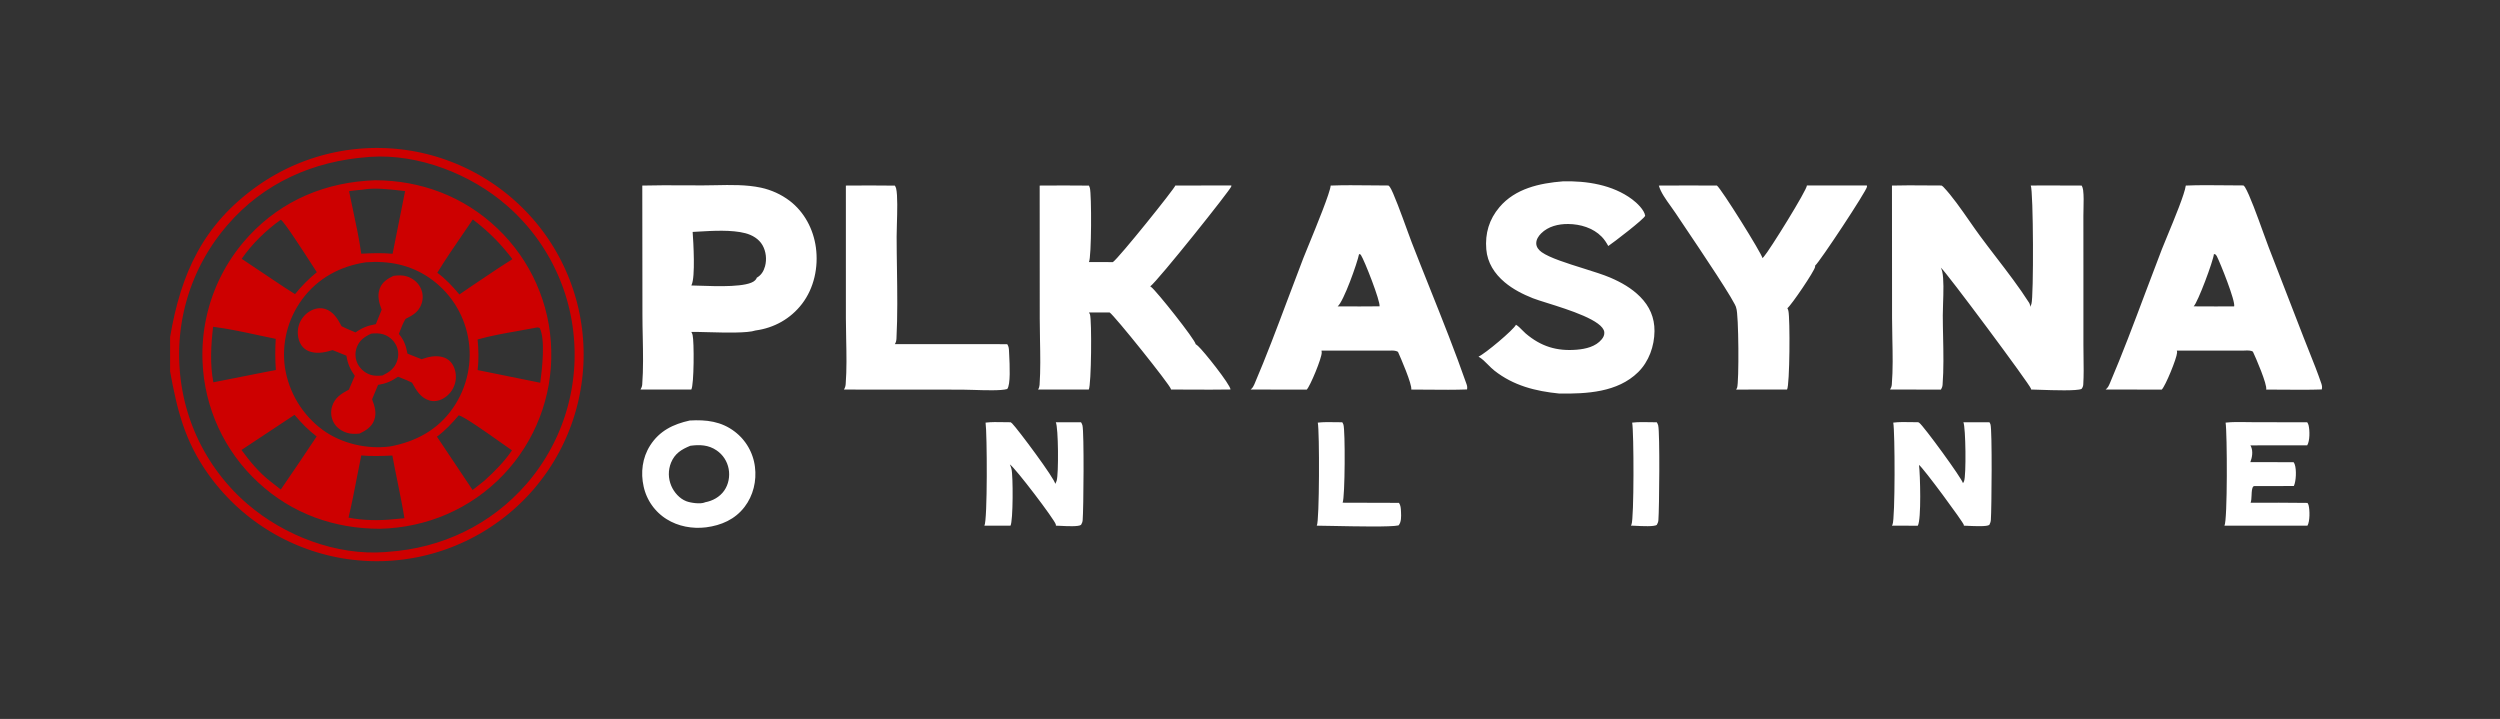
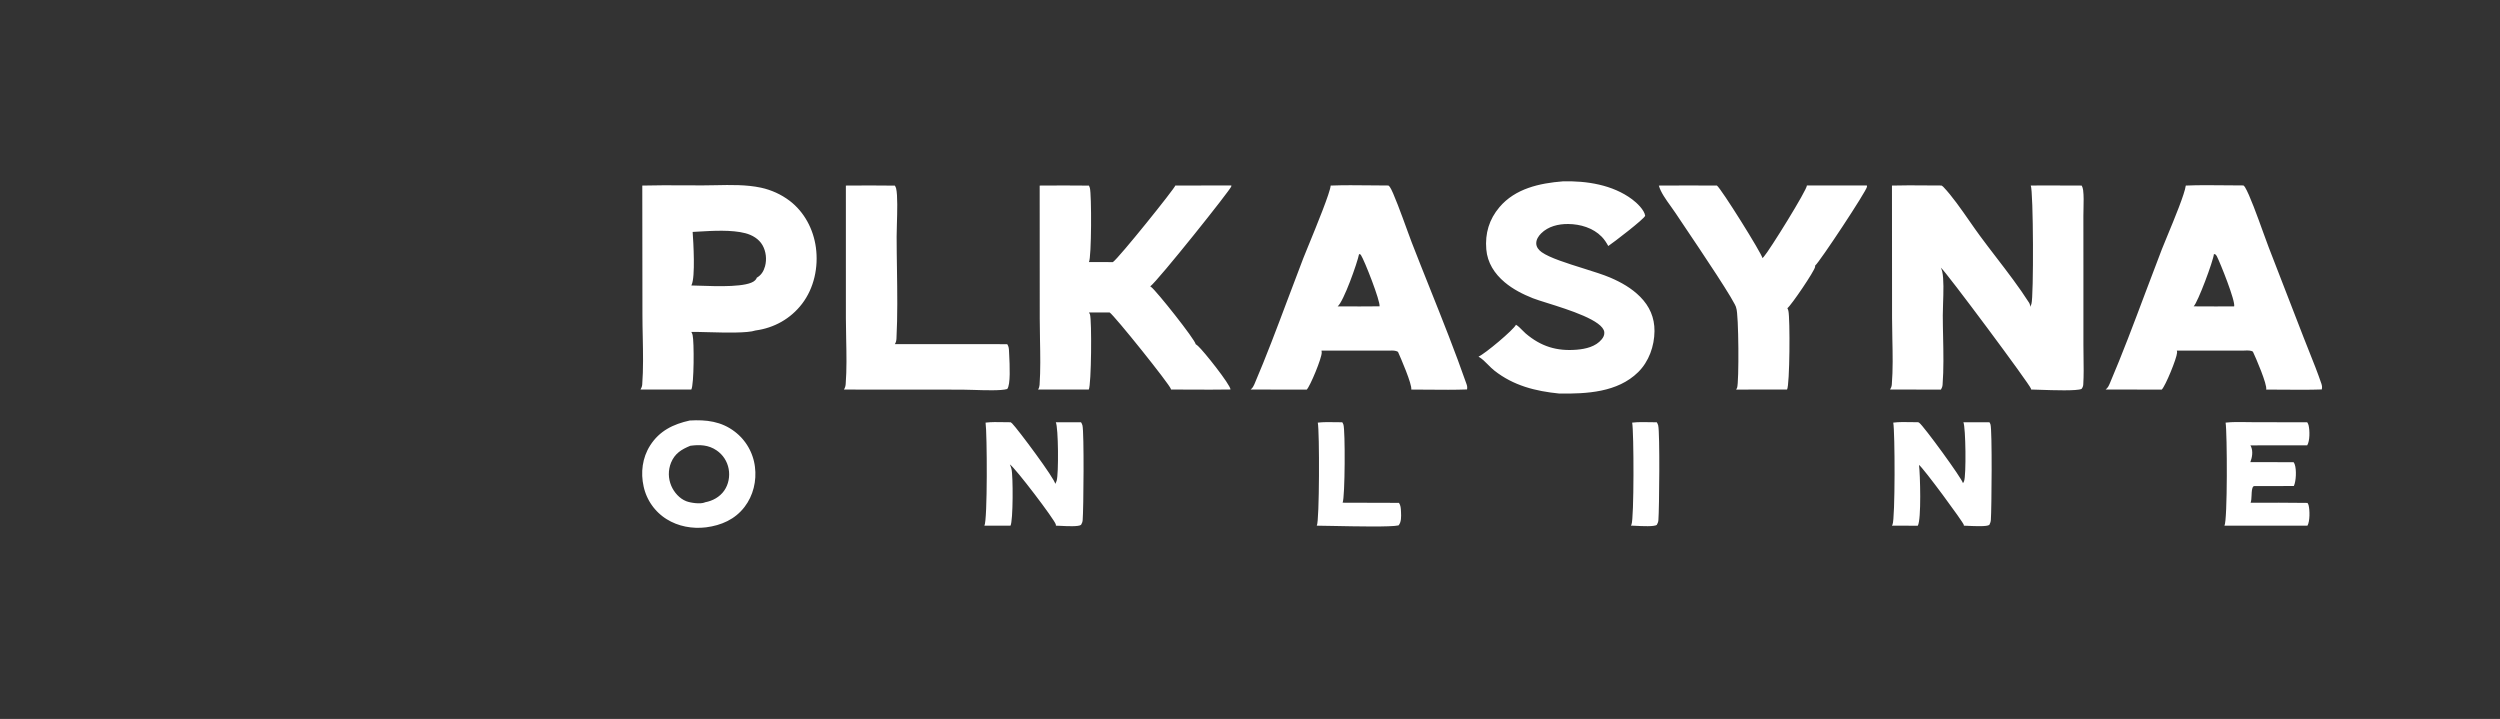
<svg xmlns="http://www.w3.org/2000/svg" width="153" height="44" viewBox="0 0 153 44" fill="none">
  <rect x="0" y="0" width="153" height="44" fill="#333333" stroke="none" />
  <path fill-rule="evenodd" clip-rule="evenodd" d="M95.642 11.099C97.096 11.059 98.693 11.306 99.887 12.199C100.17 12.41 100.631 12.842 100.685 13.204C100.629 13.401 98.719 14.863 98.426 15.056C98.311 14.848 98.191 14.658 98.024 14.487C97.496 13.944 96.713 13.716 95.972 13.709C95.377 13.703 94.75 13.852 94.317 14.285C94.154 14.448 94.016 14.657 94.018 14.896C94.02 15.124 94.177 15.31 94.355 15.436C94.84 15.78 95.909 16.115 96.908 16.428C97.532 16.624 98.129 16.811 98.539 16.986C99.215 17.275 99.856 17.636 100.378 18.162C100.957 18.745 101.261 19.437 101.255 20.263C101.248 21.179 100.914 22.128 100.254 22.777C98.99 24.019 97.1 24.105 95.435 24.086C93.975 23.941 92.625 23.604 91.45 22.676C91.314 22.569 91.192 22.445 91.069 22.321L91.069 22.321C90.888 22.137 90.707 21.953 90.484 21.826C90.874 21.659 92.635 20.183 92.777 19.875C92.915 19.952 93.038 20.079 93.159 20.203C93.228 20.275 93.297 20.345 93.367 20.405C94.309 21.206 95.273 21.503 96.503 21.401C97.048 21.355 97.653 21.216 98.02 20.773C98.128 20.643 98.2 20.502 98.183 20.328C98.109 19.615 96.01 18.957 94.687 18.542L94.687 18.542L94.687 18.542C94.311 18.424 93.998 18.326 93.811 18.252C93.194 18.006 92.599 17.705 92.087 17.275C91.464 16.751 91.029 16.082 90.961 15.257C90.88 14.284 91.134 13.425 91.767 12.678C92.734 11.537 94.219 11.213 95.642 11.099ZM51.767 11.357C52.766 11.347 53.765 11.348 54.764 11.36C54.799 11.413 54.828 11.472 54.843 11.534C54.942 11.942 54.912 12.972 54.889 13.759V13.759V13.759V13.759V13.759V13.759V13.759V13.759C54.881 14.045 54.874 14.298 54.874 14.479C54.874 15.131 54.884 15.788 54.894 16.447C54.914 17.879 54.936 19.318 54.863 20.732C54.856 20.856 54.83 20.955 54.765 21.062L61.643 21.063C61.74 21.212 61.747 21.343 61.753 21.516C61.755 21.569 61.759 21.639 61.763 21.722V21.722L61.763 21.722C61.793 22.319 61.855 23.575 61.639 23.808C61.282 23.918 60.273 23.885 59.521 23.861H59.521C59.259 23.853 59.029 23.846 58.867 23.846L51.648 23.841C51.717 23.73 51.746 23.634 51.756 23.504C51.825 22.607 51.805 21.673 51.786 20.751L51.786 20.751V20.751V20.751V20.75V20.75V20.75V20.75C51.777 20.322 51.768 19.896 51.768 19.478L51.767 11.357ZM42.213 25.735C43.222 25.677 44.146 25.784 44.971 26.419C45.013 26.451 45.054 26.485 45.095 26.519C45.135 26.553 45.175 26.588 45.213 26.624C45.252 26.66 45.29 26.698 45.327 26.736C45.363 26.774 45.399 26.813 45.434 26.852C45.469 26.892 45.503 26.933 45.535 26.974C45.568 27.016 45.6 27.058 45.631 27.101C45.661 27.144 45.691 27.188 45.72 27.233C45.748 27.277 45.776 27.322 45.802 27.368C45.828 27.414 45.853 27.461 45.877 27.508C45.901 27.555 45.924 27.603 45.946 27.651C45.968 27.699 45.988 27.748 46.007 27.797C46.027 27.847 46.045 27.896 46.061 27.947C46.078 27.997 46.093 28.047 46.108 28.098C46.122 28.149 46.135 28.201 46.147 28.252C46.159 28.304 46.169 28.356 46.178 28.408C46.187 28.46 46.195 28.512 46.202 28.565C46.315 29.432 46.099 30.332 45.564 31.028C44.978 31.79 44.143 32.152 43.212 32.273C42.38 32.376 41.503 32.219 40.79 31.768C40.746 31.741 40.703 31.712 40.66 31.682C40.617 31.652 40.576 31.621 40.535 31.59C40.493 31.558 40.453 31.525 40.414 31.491C40.374 31.457 40.336 31.422 40.298 31.386C40.26 31.35 40.223 31.314 40.187 31.276C40.151 31.238 40.117 31.2 40.083 31.16C40.049 31.121 40.016 31.081 39.983 31.04C39.952 30.999 39.92 30.957 39.891 30.914C39.861 30.872 39.832 30.828 39.804 30.785C39.776 30.741 39.75 30.696 39.724 30.651C39.699 30.605 39.674 30.559 39.651 30.513C39.627 30.466 39.605 30.419 39.584 30.371C39.563 30.324 39.544 30.276 39.525 30.227C39.506 30.178 39.489 30.129 39.473 30.08C39.457 30.03 39.442 29.98 39.428 29.93C39.415 29.88 39.402 29.83 39.391 29.779C39.198 28.919 39.31 28.014 39.787 27.265C40.359 26.365 41.204 25.957 42.213 25.735ZM42.246 27.282C42.817 27.203 43.363 27.224 43.856 27.564C43.904 27.596 43.95 27.631 43.994 27.668C44.039 27.705 44.081 27.744 44.122 27.786C44.162 27.827 44.201 27.87 44.237 27.915C44.273 27.96 44.307 28.007 44.339 28.056C44.37 28.104 44.4 28.154 44.426 28.206C44.453 28.257 44.477 28.31 44.498 28.363C44.52 28.417 44.539 28.472 44.554 28.528C44.571 28.583 44.584 28.64 44.594 28.697C44.678 29.152 44.588 29.646 44.32 30.028C44.048 30.417 43.611 30.656 43.152 30.739L43.15 30.74L43.15 30.741L43.147 30.742C43.144 30.744 43.142 30.745 43.14 30.746C42.87 30.864 42.27 30.778 42.002 30.675C41.589 30.517 41.255 30.135 41.083 29.735C41.059 29.679 41.038 29.622 41.02 29.564C41.001 29.506 40.986 29.448 40.973 29.388C40.961 29.329 40.951 29.269 40.944 29.208C40.938 29.148 40.934 29.087 40.933 29.027C40.933 28.966 40.935 28.905 40.94 28.845C40.946 28.784 40.954 28.724 40.965 28.665C40.976 28.605 40.99 28.546 41.007 28.488C41.024 28.429 41.044 28.372 41.067 28.316C41.303 27.746 41.706 27.505 42.246 27.282ZM136.207 25.864C136.633 25.818 137.08 25.826 137.52 25.833C137.679 25.836 137.838 25.839 137.993 25.839L141.201 25.843C141.239 25.899 141.27 25.963 141.286 26.029C141.361 26.342 141.368 26.98 141.202 27.253L137.723 27.257C137.74 27.284 137.755 27.31 137.767 27.339C137.893 27.631 137.833 27.998 137.721 28.282L140.368 28.286C140.398 28.329 140.421 28.376 140.439 28.425C140.551 28.738 140.524 29.449 140.384 29.744L137.964 29.749L137.904 29.768C137.813 29.872 137.805 30.089 137.796 30.308C137.789 30.477 137.782 30.647 137.737 30.767C138.897 30.761 140.057 30.765 141.217 30.778C141.246 30.82 141.271 30.867 141.285 30.917C141.364 31.213 141.37 31.912 141.216 32.171L136.136 32.169C136.327 31.87 136.307 26.497 136.207 25.864ZM100.994 25.838C100.624 25.831 100.248 25.823 99.888 25.865C99.997 26.406 100.007 31.768 99.846 32.099L99.836 32.119C99.828 32.135 99.82 32.152 99.811 32.167C99.865 32.168 99.954 32.173 100.064 32.178L100.064 32.178C100.501 32.201 101.263 32.24 101.398 32.119C101.453 32.029 101.486 31.939 101.494 31.832C101.548 31.13 101.59 26.481 101.482 26.039C101.464 25.969 101.435 25.904 101.395 25.844C101.263 25.844 101.129 25.841 100.994 25.838ZM81.747 25.838C81.38 25.832 81.007 25.825 80.649 25.864C80.76 26.399 80.75 31.922 80.59 32.16C80.588 32.164 80.585 32.167 80.583 32.171C80.791 32.172 81.153 32.179 81.592 32.188C82.986 32.216 85.151 32.26 85.591 32.154C85.769 31.958 85.753 31.6 85.742 31.343L85.741 31.324L85.74 31.299C85.732 31.118 85.724 30.927 85.617 30.775L82.168 30.765C82.318 30.44 82.334 26.312 82.217 25.983C82.199 25.933 82.176 25.887 82.147 25.843C82.015 25.843 81.882 25.84 81.748 25.838H81.748H81.748H81.748H81.748H81.748H81.748H81.748H81.747ZM61.429 25.837C61.057 25.829 60.678 25.822 60.317 25.864C60.413 26.507 60.439 31.863 60.245 32.17L61.841 32.172C62.005 31.897 62.006 29.1 61.902 28.696C61.877 28.602 61.842 28.511 61.803 28.422C62.134 28.632 64.548 31.811 64.615 32.095C64.621 32.12 64.623 32.145 64.623 32.171C64.678 32.171 64.769 32.176 64.878 32.181L64.879 32.181L64.879 32.181L64.879 32.181L64.88 32.181L64.88 32.181C65.305 32.203 66.021 32.24 66.161 32.119C66.217 32.03 66.25 31.94 66.259 31.834C66.315 31.153 66.353 26.468 66.247 26.038C66.229 25.969 66.2 25.904 66.16 25.844L64.615 25.842C64.775 26.159 64.793 29.02 64.668 29.415C64.647 29.485 64.617 29.55 64.579 29.613C64.581 29.334 62.29 26.263 61.939 25.91C61.913 25.883 61.884 25.862 61.853 25.842C61.714 25.842 61.572 25.839 61.429 25.837ZM115.867 25.864C116.225 25.82 116.603 25.828 116.974 25.835H116.974H116.974H116.974L116.974 25.835L116.975 25.835L116.975 25.835C117.118 25.838 117.261 25.841 117.401 25.841C117.422 25.853 117.442 25.864 117.461 25.878C117.72 26.059 120.087 29.298 120.133 29.57C120.161 29.532 120.183 29.49 120.201 29.446C120.336 29.105 120.304 26.165 120.16 25.843L121.753 25.843C121.78 25.884 121.803 25.928 121.818 25.975C121.928 26.312 121.888 31.168 121.84 31.824C121.833 31.929 121.799 32.026 121.75 32.119C121.623 32.236 120.867 32.201 120.435 32.181C120.327 32.176 120.239 32.172 120.187 32.171C120.188 32.155 120.187 32.139 120.185 32.123C120.159 31.963 117.698 28.624 117.443 28.453C117.515 28.986 117.595 31.828 117.367 32.175L115.787 32.169C115.796 32.155 115.803 32.141 115.81 32.125L115.815 32.115L115.819 32.106L115.822 32.1C115.987 31.767 115.976 26.401 115.867 25.864ZM114.254 11.351L110.583 11.35C110.597 11.611 108.292 15.325 107.948 15.709C107.921 15.739 107.893 15.769 107.864 15.797C107.808 15.494 105.334 11.537 105.075 11.356C103.89 11.349 102.706 11.349 101.521 11.357C101.631 11.763 101.963 12.224 102.258 12.633C102.362 12.779 102.462 12.918 102.546 13.045C102.631 13.174 102.811 13.442 103.049 13.796C104.1 15.357 106.269 18.579 106.257 18.852C106.413 19.205 106.432 23.416 106.31 23.733C106.295 23.771 106.274 23.808 106.251 23.842L109.367 23.84C109.535 23.57 109.558 19.492 109.449 19.024C109.435 18.967 109.415 18.912 109.388 18.861C109.623 18.689 111.053 16.582 111.084 16.331C111.087 16.306 111.087 16.281 111.086 16.257C111.359 16.037 114.237 11.683 114.259 11.43C114.262 11.403 114.259 11.378 114.254 11.351ZM75.359 11.351L71.93 11.354C71.902 11.522 68.488 15.773 68.115 16.035L68.111 16.037L68.108 16.039L68.108 16.039L68.105 16.041L66.643 16.038C66.804 15.752 66.809 11.896 66.7 11.503C66.686 11.454 66.668 11.405 66.645 11.359C65.639 11.349 64.634 11.348 63.628 11.357L63.632 19.502C63.632 19.925 63.64 20.354 63.648 20.785C63.666 21.712 63.684 22.648 63.622 23.555C63.614 23.662 63.586 23.752 63.529 23.841L66.633 23.841C66.792 23.544 66.824 19.602 66.706 19.241C66.692 19.199 66.67 19.158 66.646 19.121L67.907 19.121C68.204 19.309 71.578 23.517 71.66 23.807C71.664 23.822 71.664 23.824 71.664 23.834L71.665 23.839C72.06 23.839 72.456 23.841 72.852 23.843C73.672 23.847 74.491 23.852 75.309 23.837C75.29 23.527 73.661 21.478 73.32 21.177C73.274 21.137 73.228 21.097 73.176 21.065C73.135 20.773 70.771 17.8 70.455 17.568C70.436 17.554 70.415 17.541 70.394 17.528C70.887 17.156 75.33 11.586 75.356 11.407C75.359 11.388 75.359 11.37 75.359 11.351ZM136.171 11.341C135.369 11.332 134.565 11.323 133.77 11.357C133.704 11.866 133.07 13.399 132.637 14.445L132.637 14.445C132.497 14.783 132.378 15.07 132.306 15.255C131.96 16.15 131.621 17.051 131.282 17.953L131.282 17.955L131.281 17.955L131.281 17.956C130.588 19.803 129.892 21.654 129.122 23.46C129.06 23.604 129.003 23.732 128.875 23.83L128.867 23.836L128.864 23.838L132.298 23.844C132.524 23.63 133.219 21.929 133.237 21.585C133.24 21.541 133.233 21.498 133.223 21.456L137.247 21.458C137.282 21.458 137.321 21.456 137.363 21.454C137.539 21.446 137.761 21.435 137.879 21.525C138.041 21.861 138.77 23.544 138.691 23.842C139.052 23.841 139.415 23.845 139.778 23.848C140.55 23.854 141.325 23.861 142.092 23.834C142.125 23.701 142.109 23.599 142.066 23.472C141.844 22.818 141.585 22.169 141.326 21.523L141.326 21.523L141.326 21.523C141.208 21.227 141.09 20.933 140.976 20.638L138.841 15.127C138.758 14.914 138.643 14.596 138.512 14.232C138.154 13.241 137.674 11.912 137.394 11.455C137.369 11.414 137.334 11.38 137.299 11.349C136.925 11.35 136.548 11.345 136.171 11.341ZM135.576 15.565L135.492 15.548C135.457 15.957 134.5 18.526 134.25 18.749L135.572 18.754L136.729 18.752C136.828 18.448 135.871 16.069 135.666 15.673C135.644 15.632 135.611 15.597 135.576 15.565ZM81.437 11.357C82.235 11.326 83.042 11.335 83.846 11.344C84.223 11.349 84.599 11.353 84.974 11.353C85.004 11.377 85.032 11.404 85.055 11.435C85.256 11.708 85.796 13.193 86.139 14.137L86.139 14.137C86.248 14.437 86.338 14.683 86.39 14.817C86.752 15.751 87.125 16.685 87.499 17.62L87.499 17.621C88.28 19.575 89.062 21.533 89.752 23.509C89.793 23.625 89.805 23.713 89.783 23.834C89.015 23.862 88.24 23.855 87.468 23.848C87.1 23.845 86.734 23.841 86.368 23.841C86.439 23.549 85.708 21.867 85.556 21.532C85.414 21.447 85.24 21.451 85.07 21.456C85.024 21.457 84.978 21.459 84.934 21.458L80.877 21.456C80.884 21.497 80.888 21.535 80.889 21.576C80.898 21.904 80.188 23.626 79.972 23.844L76.535 23.84C76.545 23.832 76.555 23.824 76.565 23.816C76.662 23.733 76.718 23.634 76.767 23.518C77.495 21.818 78.15 20.073 78.803 18.333L78.803 18.333L78.803 18.332L78.804 18.331C79.121 17.486 79.438 16.641 79.762 15.803C79.824 15.646 79.94 15.363 80.083 15.012L80.084 15.009L80.085 15.009C80.581 13.797 81.406 11.784 81.437 11.357ZM83.175 15.548C83.181 15.55 83.188 15.552 83.196 15.554C83.227 15.563 83.27 15.574 83.281 15.592C83.513 15.949 84.489 18.451 84.428 18.747L83.259 18.754L81.863 18.752C82.229 18.46 83.067 16.095 83.175 15.548ZM41.845 11.342C40.999 11.338 40.152 11.334 39.308 11.357L39.317 19.276C39.317 19.716 39.326 20.164 39.336 20.615C39.355 21.593 39.376 22.582 39.304 23.534C39.295 23.646 39.257 23.746 39.198 23.841L42.308 23.839C42.477 23.555 42.486 20.895 42.387 20.501C42.371 20.436 42.343 20.372 42.31 20.314C42.555 20.309 42.926 20.319 43.347 20.33L43.347 20.33H43.347C44.396 20.358 45.753 20.393 46.237 20.225C47.373 20.073 48.384 19.509 49.084 18.595C49.825 17.628 50.094 16.346 49.933 15.149C49.782 14.03 49.228 12.975 48.323 12.286C48.194 12.189 48.06 12.099 47.921 12.016C47.782 11.933 47.639 11.858 47.492 11.791C47.344 11.724 47.194 11.665 47.04 11.614C46.887 11.563 46.731 11.52 46.573 11.486C45.687 11.296 44.718 11.315 43.786 11.335C43.521 11.34 43.259 11.345 43.002 11.346C42.617 11.346 42.231 11.344 41.845 11.342ZM42.687 14.177C42.585 14.183 42.486 14.189 42.39 14.194C42.435 14.819 42.563 16.965 42.323 17.44C42.321 17.443 42.32 17.447 42.318 17.45L42.318 17.45L42.314 17.459L42.309 17.467L42.308 17.471C42.437 17.471 42.618 17.478 42.833 17.486C43.894 17.524 45.774 17.591 46.206 17.16C46.25 17.116 46.299 17.06 46.312 16.997C46.587 16.842 46.737 16.599 46.82 16.296C46.936 15.872 46.882 15.385 46.663 15.003C46.443 14.619 46.036 14.383 45.618 14.273C44.779 14.053 43.62 14.122 42.687 14.177ZM117.856 11.348C117.166 11.342 116.475 11.337 115.788 11.357L115.794 19.475C115.794 19.89 115.803 20.312 115.812 20.737C115.832 21.674 115.852 22.624 115.779 23.534C115.77 23.646 115.731 23.746 115.672 23.841L118.787 23.842C118.844 23.749 118.878 23.655 118.886 23.546C118.959 22.589 118.938 21.597 118.918 20.616C118.908 20.172 118.899 19.73 118.899 19.294C118.899 19.11 118.907 18.871 118.915 18.61C118.939 17.915 118.968 17.058 118.863 16.614C118.844 16.533 118.816 16.454 118.779 16.379C119.053 16.574 124.239 23.542 124.298 23.793C124.302 23.808 124.302 23.824 124.301 23.839C124.42 23.84 124.609 23.847 124.835 23.855C125.694 23.884 127.102 23.932 127.39 23.802C127.457 23.716 127.489 23.639 127.496 23.53C127.529 22.977 127.521 22.412 127.512 21.851C127.508 21.599 127.505 21.347 127.505 21.097L127.505 16.366L127.503 13.201C127.503 13.05 127.507 12.894 127.511 12.737C127.52 12.365 127.53 11.983 127.487 11.63C127.475 11.536 127.443 11.443 127.402 11.357C127.08 11.357 126.758 11.355 126.436 11.354C125.718 11.35 124.999 11.347 124.282 11.354C124.444 11.682 124.468 18.172 124.322 18.607C124.302 18.667 124.276 18.725 124.245 18.78C124.246 18.685 124.229 18.604 124.177 18.522C123.57 17.573 122.862 16.651 122.161 15.738C121.827 15.302 121.493 14.868 121.174 14.434C120.979 14.17 120.767 13.866 120.547 13.55C120.025 12.8 119.453 11.979 118.934 11.44C118.899 11.404 118.861 11.377 118.818 11.353C118.498 11.353 118.177 11.351 117.856 11.348Z" fill="white" />
-   <path fill-rule="evenodd" clip-rule="evenodd" d="M15.757 11.378C12.437 13.733 11.077 16.708 10.41 20.625V22.732C10.841 25.095 11.3 26.966 12.709 28.966C12.769 29.052 12.83 29.136 12.892 29.22C12.954 29.303 13.017 29.386 13.081 29.468C13.145 29.55 13.21 29.632 13.277 29.712C13.343 29.793 13.41 29.872 13.478 29.951C13.546 30.03 13.615 30.108 13.685 30.185C13.755 30.262 13.826 30.339 13.898 30.414C13.97 30.489 14.042 30.564 14.116 30.637C14.19 30.711 14.264 30.784 14.34 30.856C14.415 30.927 14.492 30.998 14.569 31.068C14.646 31.138 14.724 31.207 14.803 31.275C14.882 31.343 14.962 31.41 15.043 31.476C15.123 31.542 15.204 31.607 15.287 31.671C15.369 31.735 15.452 31.798 15.536 31.86C15.619 31.922 15.704 31.983 15.789 32.042C15.874 32.102 15.96 32.161 16.047 32.219C16.134 32.277 16.221 32.333 16.309 32.389C16.397 32.444 16.486 32.499 16.575 32.552C16.665 32.606 16.755 32.658 16.845 32.709C16.936 32.761 17.027 32.811 17.119 32.859C17.211 32.908 17.304 32.956 17.397 33.003C17.49 33.05 17.584 33.095 17.678 33.139C17.772 33.184 17.867 33.227 17.962 33.269C18.057 33.311 18.153 33.352 18.25 33.392C18.346 33.431 18.442 33.47 18.54 33.507C18.637 33.544 18.735 33.58 18.833 33.615C18.931 33.65 19.029 33.684 19.128 33.716C19.227 33.749 19.327 33.78 19.426 33.81C19.526 33.84 19.626 33.869 19.727 33.896C19.827 33.924 19.928 33.95 20.029 33.975C20.13 34 20.231 34.024 20.333 34.046C20.435 34.069 20.537 34.09 20.639 34.11C20.741 34.13 20.843 34.149 20.946 34.167C21.048 34.184 21.15 34.2 21.252 34.215C21.354 34.23 21.457 34.243 21.559 34.255C21.662 34.268 21.764 34.279 21.867 34.288C21.97 34.298 22.073 34.307 22.176 34.314C22.279 34.321 22.382 34.327 22.485 34.332C22.588 34.337 22.692 34.34 22.795 34.342C22.898 34.344 23.002 34.345 23.105 34.345C23.208 34.345 23.311 34.343 23.415 34.34C23.518 34.337 23.621 34.333 23.724 34.328C23.827 34.322 23.93 34.316 24.033 34.308C24.136 34.3 24.239 34.291 24.342 34.28C24.445 34.27 24.547 34.258 24.65 34.245C24.752 34.232 24.855 34.218 24.957 34.202C25.059 34.187 25.161 34.17 25.262 34.152C25.364 34.134 25.465 34.115 25.567 34.095C25.668 34.074 25.769 34.052 25.87 34.029C25.97 34.007 26.071 33.982 26.171 33.957C26.271 33.932 26.371 33.905 26.47 33.877C26.57 33.849 26.669 33.82 26.768 33.79C26.866 33.76 26.965 33.728 27.063 33.696C27.161 33.663 27.258 33.629 27.355 33.594C27.453 33.559 27.549 33.523 27.645 33.485C27.742 33.448 27.838 33.409 27.933 33.369C28.028 33.33 28.123 33.289 28.217 33.246C28.312 33.204 28.405 33.161 28.499 33.117C28.592 33.072 28.685 33.027 28.777 32.98C28.869 32.933 28.96 32.886 29.052 32.837C29.142 32.788 29.233 32.738 29.323 32.687C29.412 32.635 29.502 32.583 29.59 32.53C29.678 32.477 29.766 32.422 29.853 32.367C29.941 32.311 30.027 32.255 30.113 32.197C30.199 32.139 30.284 32.081 30.368 32.021C30.452 31.962 30.536 31.901 30.619 31.84C30.702 31.778 30.784 31.715 30.866 31.652C30.947 31.588 31.028 31.523 31.108 31.458C31.187 31.392 31.266 31.326 31.345 31.258C31.423 31.191 31.5 31.122 31.577 31.053C31.653 30.983 31.729 30.913 31.804 30.841C31.879 30.77 31.953 30.698 32.026 30.625C32.099 30.552 32.171 30.478 32.242 30.403C32.313 30.328 32.383 30.252 32.453 30.175C32.522 30.099 32.59 30.021 32.658 29.943C32.725 29.865 32.792 29.785 32.857 29.706C32.923 29.626 32.987 29.545 33.051 29.463C33.114 29.382 33.177 29.299 33.238 29.216C33.3 29.133 33.36 29.049 33.42 28.965C33.479 28.88 33.538 28.795 33.595 28.709C33.652 28.623 33.709 28.536 33.764 28.449C33.819 28.362 33.873 28.274 33.926 28.185C33.979 28.096 34.031 28.007 34.082 27.917C34.133 27.827 34.182 27.736 34.231 27.645C34.28 27.554 34.327 27.462 34.374 27.369C34.42 27.277 34.465 27.184 34.509 27.091C34.553 26.997 34.596 26.903 34.638 26.809C34.68 26.714 34.721 26.619 34.76 26.523C34.799 26.428 34.838 26.332 34.875 26.235C34.912 26.139 34.948 26.042 34.982 25.945C35.017 25.847 35.051 25.749 35.083 25.651C35.115 25.553 35.146 25.454 35.176 25.355C35.206 25.256 35.235 25.157 35.262 25.057C35.29 24.958 35.316 24.858 35.341 24.757C35.366 24.657 35.389 24.556 35.412 24.456C35.434 24.355 35.456 24.253 35.476 24.152C35.496 24.051 35.515 23.949 35.532 23.847C35.55 23.745 35.566 23.643 35.581 23.541C35.596 23.439 35.61 23.336 35.623 23.234C35.636 23.131 35.647 23.028 35.657 22.925C35.667 22.823 35.676 22.72 35.684 22.617C35.691 22.514 35.697 22.41 35.703 22.307C35.707 22.204 35.711 22.101 35.714 21.997C35.716 21.894 35.718 21.791 35.718 21.687C35.717 21.584 35.716 21.481 35.714 21.377C35.711 21.274 35.707 21.171 35.702 21.067C35.697 20.964 35.691 20.861 35.683 20.758C35.675 20.655 35.666 20.552 35.656 20.449C35.646 20.346 35.635 20.244 35.622 20.141C35.609 20.038 35.595 19.936 35.58 19.834C35.565 19.732 35.549 19.63 35.531 19.528C35.513 19.426 35.494 19.324 35.474 19.223C35.454 19.122 35.432 19.02 35.41 18.92C35.387 18.819 35.363 18.718 35.338 18.618C35.313 18.518 35.286 18.418 35.259 18.318C35.231 18.219 35.203 18.119 35.172 18.02C35.142 17.922 35.111 17.823 35.079 17.725C35.046 17.627 35.013 17.529 34.978 17.432C34.943 17.335 34.907 17.238 34.87 17.141C34.833 17.045 34.794 16.949 34.755 16.854C34.715 16.758 34.674 16.663 34.632 16.569C34.591 16.474 34.547 16.38 34.503 16.287C34.459 16.193 34.414 16.101 34.367 16.008C34.321 15.916 34.273 15.824 34.224 15.733C34.176 15.642 34.126 15.552 34.075 15.462C34.024 15.372 33.972 15.282 33.919 15.194C33.866 15.105 33.811 15.017 33.756 14.93C33.701 14.843 33.644 14.756 33.587 14.67C33.53 14.584 33.471 14.499 33.412 14.415C33.351 14.33 33.29 14.245 33.228 14.162C33.166 14.078 33.102 13.995 33.038 13.913C32.974 13.831 32.909 13.75 32.843 13.67C32.776 13.589 32.709 13.51 32.641 13.431C32.573 13.352 32.503 13.274 32.433 13.197C32.363 13.12 32.292 13.044 32.22 12.969C32.148 12.894 32.075 12.819 32.001 12.746C31.927 12.672 31.853 12.6 31.777 12.528C31.701 12.456 31.625 12.386 31.548 12.316C31.47 12.246 31.392 12.177 31.313 12.11C31.234 12.042 31.154 11.975 31.073 11.909C30.993 11.843 30.911 11.778 30.829 11.714C30.747 11.651 30.664 11.588 30.58 11.526C30.496 11.464 30.411 11.403 30.326 11.344C30.241 11.284 30.155 11.225 30.068 11.168C29.981 11.11 29.894 11.053 29.805 10.998C29.717 10.943 29.628 10.888 29.539 10.835C29.45 10.782 29.359 10.729 29.269 10.678C29.178 10.627 29.086 10.578 28.994 10.529C28.902 10.48 28.81 10.432 28.717 10.386C28.623 10.339 28.53 10.294 28.435 10.25C28.341 10.206 28.246 10.162 28.151 10.12C28.055 10.079 27.96 10.038 27.863 9.998C27.767 9.959 27.67 9.921 27.573 9.884C27.476 9.846 27.378 9.81 27.28 9.776C27.181 9.741 27.083 9.708 26.984 9.675C26.885 9.643 26.785 9.612 26.686 9.582C26.586 9.552 26.486 9.524 26.385 9.496C26.285 9.469 26.184 9.443 26.083 9.418C25.982 9.393 25.88 9.369 25.779 9.347C25.677 9.325 25.575 9.303 25.473 9.284C25.371 9.264 25.268 9.245 25.166 9.228C25.064 9.211 24.962 9.195 24.86 9.18C24.758 9.166 24.655 9.153 24.553 9.141C24.451 9.129 24.348 9.118 24.245 9.108C24.143 9.099 24.04 9.091 23.937 9.084C23.834 9.077 23.731 9.071 23.628 9.066C23.525 9.062 23.422 9.059 23.319 9.057C23.216 9.055 23.113 9.054 23.01 9.054C22.907 9.055 22.803 9.057 22.7 9.06C22.597 9.063 22.494 9.067 22.391 9.073C22.288 9.078 22.185 9.085 22.083 9.093C21.98 9.101 21.877 9.11 21.774 9.121C21.672 9.132 21.57 9.143 21.467 9.156C21.365 9.17 21.263 9.184 21.161 9.199C21.059 9.215 20.957 9.232 20.856 9.25C20.754 9.268 20.653 9.287 20.552 9.308C20.451 9.328 20.35 9.35 20.249 9.373C20.149 9.396 20.049 9.42 19.949 9.446C19.849 9.471 19.749 9.498 19.65 9.525C19.55 9.553 19.451 9.582 19.353 9.613C19.254 9.643 19.156 9.674 19.058 9.707C18.96 9.74 18.863 9.773 18.766 9.809C18.669 9.844 18.573 9.88 18.476 9.917C18.38 9.955 18.285 9.993 18.189 10.033C18.094 10.073 18 10.113 17.905 10.155C17.811 10.197 17.718 10.241 17.625 10.285C17.531 10.329 17.439 10.375 17.347 10.421C17.255 10.468 17.163 10.516 17.072 10.564C16.982 10.613 16.891 10.663 16.802 10.714C16.712 10.765 16.623 10.817 16.535 10.87C16.446 10.924 16.358 10.978 16.271 11.033C16.184 11.088 16.098 11.145 16.012 11.202C15.927 11.26 15.842 11.318 15.757 11.378ZM22.663 9.599C22.614 9.602 22.565 9.607 22.516 9.612C19.167 9.86 16.142 11.192 13.924 13.767C13.858 13.843 13.793 13.919 13.73 13.996C13.666 14.073 13.603 14.151 13.541 14.23C13.479 14.309 13.418 14.388 13.358 14.468C13.299 14.548 13.24 14.629 13.182 14.711C13.124 14.793 13.067 14.875 13.011 14.958C12.955 15.041 12.9 15.125 12.847 15.21C12.793 15.294 12.74 15.379 12.689 15.465C12.637 15.551 12.586 15.637 12.537 15.724C12.488 15.811 12.439 15.899 12.392 15.987C12.345 16.075 12.298 16.164 12.253 16.254C12.208 16.343 12.164 16.433 12.121 16.523C12.079 16.614 12.037 16.705 11.996 16.797C11.956 16.888 11.916 16.98 11.878 17.073C11.84 17.165 11.803 17.258 11.767 17.352C11.731 17.445 11.696 17.539 11.662 17.633C11.629 17.728 11.596 17.822 11.565 17.918C11.534 18.013 11.504 18.108 11.475 18.204C11.446 18.3 11.418 18.396 11.392 18.493C11.365 18.589 11.34 18.686 11.316 18.783C11.292 18.881 11.269 18.978 11.247 19.076C11.226 19.174 11.205 19.272 11.186 19.37C11.167 19.468 11.149 19.567 11.132 19.665C11.115 19.764 11.1 19.863 11.085 19.962C11.071 20.061 11.058 20.161 11.046 20.26C11.034 20.359 11.024 20.459 11.014 20.559C11.005 20.658 10.997 20.758 10.99 20.858C10.983 20.958 10.978 21.058 10.973 21.158C10.969 21.258 10.966 21.358 10.964 21.458C10.962 21.558 10.961 21.659 10.962 21.759C10.963 21.859 10.965 21.959 10.968 22.059C10.971 22.159 10.975 22.259 10.981 22.359C10.986 22.459 10.993 22.559 11.001 22.659C11.009 22.757 11.018 22.855 11.027 22.952C11.037 23.05 11.049 23.148 11.061 23.245C11.073 23.342 11.086 23.44 11.101 23.537C11.116 23.634 11.132 23.731 11.149 23.827C11.166 23.924 11.184 24.021 11.204 24.117C11.223 24.213 11.243 24.309 11.265 24.405C11.287 24.501 11.31 24.596 11.334 24.691C11.358 24.786 11.383 24.881 11.41 24.976C11.436 25.07 11.464 25.165 11.493 25.259C11.521 25.352 11.551 25.446 11.582 25.539C11.613 25.632 11.646 25.725 11.679 25.817C11.712 25.91 11.747 26.002 11.782 26.093C11.818 26.185 11.854 26.276 11.892 26.366C11.93 26.457 11.969 26.547 12.009 26.637C12.049 26.726 12.09 26.816 12.132 26.904C12.175 26.993 12.218 27.081 12.262 27.169C12.306 27.256 12.352 27.343 12.398 27.43C12.445 27.516 12.492 27.602 12.541 27.687C12.59 27.773 12.639 27.857 12.69 27.941C12.741 28.025 12.792 28.109 12.845 28.192C12.898 28.274 12.951 28.357 13.006 28.438C13.061 28.52 13.117 28.601 13.173 28.681C13.23 28.761 13.288 28.84 13.346 28.919C13.405 28.998 13.464 29.076 13.525 29.153C13.586 29.23 13.647 29.306 13.71 29.382C13.772 29.458 13.835 29.533 13.9 29.607C13.964 29.681 14.029 29.755 14.095 29.827C14.161 29.9 14.228 29.972 14.296 30.043C14.364 30.113 14.433 30.184 14.502 30.253C14.572 30.322 14.642 30.391 14.713 30.458C14.784 30.526 14.857 30.592 14.929 30.658C15.002 30.724 15.076 30.789 15.15 30.852C17.398 32.786 20.587 34.016 23.574 33.787C23.634 33.783 23.693 33.777 23.753 33.771C27.032 33.55 30.034 32.124 32.204 29.637C32.269 29.562 32.333 29.487 32.396 29.411C32.459 29.335 32.521 29.258 32.582 29.18C32.643 29.102 32.703 29.024 32.763 28.945C32.822 28.866 32.88 28.786 32.937 28.705C32.994 28.625 33.051 28.543 33.106 28.461C33.161 28.379 33.215 28.297 33.269 28.213C33.322 28.13 33.374 28.046 33.425 27.962C33.476 27.877 33.526 27.792 33.575 27.706C33.624 27.62 33.672 27.534 33.719 27.447C33.766 27.36 33.812 27.272 33.857 27.184C33.902 27.096 33.945 27.007 33.988 26.918C34.031 26.829 34.072 26.739 34.113 26.649C34.153 26.559 34.192 26.468 34.23 26.377C34.269 26.286 34.306 26.194 34.342 26.102C34.378 26.01 34.412 25.917 34.446 25.824C34.48 25.731 34.512 25.638 34.544 25.544C34.575 25.451 34.605 25.356 34.634 25.262C34.663 25.167 34.691 25.073 34.718 24.977C34.745 24.882 34.77 24.787 34.794 24.691C34.819 24.595 34.842 24.499 34.864 24.403C34.886 24.306 34.907 24.21 34.926 24.113C34.946 24.016 34.965 23.919 34.982 23.821C34.999 23.724 35.015 23.627 35.03 23.529C35.045 23.431 35.059 23.333 35.071 23.235C35.084 23.137 35.095 23.039 35.105 22.94C35.115 22.842 35.124 22.743 35.131 22.645C35.139 22.546 35.145 22.448 35.151 22.349C35.156 22.25 35.16 22.151 35.163 22.053C35.165 21.954 35.167 21.855 35.167 21.756C35.168 21.657 35.167 21.558 35.165 21.459C35.163 21.361 35.159 21.262 35.155 21.163C35.15 21.064 35.145 20.965 35.138 20.867C35.131 20.768 35.123 20.669 35.114 20.571C35.105 20.472 35.095 20.374 35.083 20.275C35.072 20.177 35.059 20.079 35.045 19.981C35.031 19.883 35.016 19.785 35 19.687C34.983 19.589 34.966 19.492 34.947 19.395C34.928 19.297 34.908 19.2 34.887 19.104C34.866 19.007 34.844 18.91 34.82 18.814C34.797 18.718 34.772 18.622 34.746 18.526C34.72 18.431 34.693 18.335 34.665 18.241C34.637 18.145 34.608 18.051 34.577 17.957C34.547 17.863 34.515 17.769 34.482 17.675C34.449 17.582 34.415 17.489 34.38 17.396C34.345 17.304 34.309 17.212 34.271 17.12C34.234 17.028 34.195 16.937 34.155 16.846C34.116 16.755 34.075 16.665 34.033 16.576C33.991 16.486 33.948 16.396 33.904 16.308C33.86 16.219 33.815 16.131 33.769 16.044C33.722 15.956 33.675 15.869 33.627 15.783C33.578 15.696 33.529 15.61 33.478 15.525C33.428 15.44 33.376 15.355 33.324 15.272C33.271 15.188 33.217 15.104 33.163 15.022C33.108 14.939 33.052 14.857 32.996 14.776C32.939 14.695 32.881 14.615 32.823 14.535C32.764 14.455 32.704 14.376 32.644 14.298C32.583 14.219 32.522 14.142 32.459 14.065C32.397 13.988 32.333 13.912 32.269 13.837C32.204 13.762 32.139 13.687 32.073 13.614C32.006 13.54 31.939 13.467 31.871 13.396C31.803 13.323 31.734 13.252 31.665 13.182C31.595 13.112 31.524 13.043 31.453 12.974C31.381 12.906 31.309 12.838 31.236 12.771C31.163 12.704 31.089 12.639 31.014 12.574C28.812 10.652 25.609 9.402 22.663 9.599ZM30.429 13.969C28.387 12.023 25.756 11.037 22.952 11.032C19.981 11.136 17.298 12.224 15.245 14.427C15.185 14.492 15.126 14.557 15.068 14.623C15.009 14.688 14.952 14.755 14.895 14.822C14.838 14.89 14.782 14.958 14.727 15.026C14.672 15.095 14.618 15.164 14.564 15.234C14.511 15.304 14.459 15.375 14.407 15.446C14.355 15.518 14.305 15.589 14.255 15.662C14.205 15.735 14.156 15.808 14.108 15.882C14.06 15.956 14.013 16.03 13.967 16.105C13.92 16.18 13.875 16.255 13.831 16.331C13.787 16.407 13.743 16.484 13.701 16.561C13.659 16.639 13.617 16.716 13.577 16.794C13.536 16.872 13.497 16.951 13.458 17.03C13.42 17.11 13.382 17.189 13.345 17.269C13.309 17.349 13.274 17.43 13.239 17.511C13.204 17.592 13.171 17.673 13.138 17.755C13.106 17.837 13.074 17.919 13.044 18.002C13.013 18.084 12.984 18.168 12.956 18.251C12.927 18.334 12.9 18.418 12.873 18.502C12.847 18.586 12.822 18.67 12.798 18.755C12.773 18.84 12.75 18.925 12.728 19.01C12.706 19.095 12.685 19.18 12.665 19.266C12.645 19.352 12.626 19.438 12.608 19.524C12.59 19.61 12.573 19.697 12.558 19.784C12.542 19.87 12.527 19.957 12.514 20.044C12.5 20.131 12.488 20.218 12.476 20.305C12.465 20.393 12.454 20.48 12.445 20.568C12.436 20.655 12.428 20.743 12.421 20.831C12.414 20.919 12.408 21.006 12.403 21.094C12.398 21.182 12.394 21.27 12.391 21.358C12.389 21.446 12.387 21.534 12.387 21.622C12.386 21.711 12.387 21.799 12.388 21.887C12.39 21.975 12.393 22.063 12.397 22.151C12.404 22.324 12.415 22.497 12.43 22.67C12.446 22.843 12.465 23.016 12.489 23.188C12.513 23.36 12.541 23.531 12.574 23.702C12.606 23.872 12.643 24.042 12.683 24.211C12.724 24.38 12.769 24.547 12.818 24.714C12.866 24.881 12.919 25.046 12.976 25.21C13.033 25.374 13.094 25.537 13.159 25.698C13.224 25.859 13.293 26.018 13.366 26.176C13.439 26.333 13.515 26.489 13.596 26.643C13.676 26.797 13.76 26.948 13.848 27.098C13.936 27.248 14.027 27.395 14.123 27.541C14.218 27.686 14.316 27.829 14.418 27.969C14.521 28.11 14.626 28.247 14.735 28.383C14.844 28.518 14.956 28.65 15.071 28.78C15.187 28.91 15.305 29.037 15.427 29.16C15.549 29.284 15.673 29.405 15.801 29.523C17.865 31.443 20.462 32.361 23.257 32.361C26.127 32.291 28.817 31.144 30.808 29.055C30.928 28.929 31.045 28.799 31.159 28.667C31.273 28.535 31.383 28.4 31.491 28.263C31.598 28.125 31.701 27.985 31.802 27.842C31.902 27.7 31.999 27.555 32.092 27.407C32.185 27.26 32.275 27.11 32.361 26.958C32.447 26.806 32.529 26.652 32.607 26.497C32.685 26.341 32.76 26.183 32.83 26.023C32.901 25.864 32.967 25.703 33.03 25.54C33.093 25.377 33.151 25.213 33.206 25.047C33.26 24.881 33.311 24.714 33.357 24.546C33.404 24.378 33.446 24.209 33.484 24.038C33.522 23.868 33.556 23.697 33.585 23.525C33.615 23.353 33.64 23.18 33.661 23.007C33.683 22.834 33.7 22.66 33.712 22.486C33.725 22.312 33.733 22.138 33.737 21.964C33.741 21.789 33.741 21.615 33.736 21.441C33.733 21.266 33.725 21.091 33.712 20.917C33.7 20.742 33.683 20.569 33.662 20.395C33.642 20.221 33.616 20.048 33.587 19.876C33.557 19.704 33.523 19.532 33.486 19.362C33.448 19.191 33.405 19.021 33.359 18.853C33.313 18.684 33.262 18.517 33.208 18.351C33.153 18.185 33.094 18.02 33.031 17.857C32.969 17.694 32.902 17.533 32.831 17.373C32.76 17.213 32.686 17.055 32.607 16.899C32.529 16.743 32.446 16.589 32.36 16.437C32.274 16.285 32.184 16.135 32.091 15.987C31.997 15.839 31.9 15.694 31.799 15.552C31.698 15.409 31.594 15.268 31.486 15.131C31.379 14.993 31.268 14.858 31.153 14.726C31.039 14.594 30.922 14.465 30.801 14.338C30.68 14.212 30.556 14.089 30.429 13.969ZM26.288 17.011C25.101 16.2 23.81 15.95 22.395 16.052C20.821 16.288 19.453 17.021 18.496 18.314C18.441 18.389 18.388 18.464 18.336 18.541C18.285 18.617 18.236 18.695 18.188 18.775C18.141 18.854 18.095 18.934 18.052 19.015C18.008 19.097 17.967 19.179 17.927 19.263C17.888 19.346 17.85 19.43 17.815 19.516C17.78 19.601 17.746 19.687 17.715 19.774C17.684 19.861 17.655 19.948 17.628 20.037C17.601 20.125 17.576 20.214 17.554 20.303C17.531 20.393 17.511 20.483 17.493 20.573C17.474 20.664 17.458 20.755 17.445 20.846C17.431 20.937 17.419 21.029 17.41 21.121C17.401 21.212 17.394 21.304 17.389 21.397C17.384 21.489 17.382 21.581 17.381 21.673C17.381 21.766 17.383 21.858 17.387 21.95C17.391 22.042 17.398 22.134 17.406 22.226C17.415 22.318 17.426 22.41 17.439 22.501C17.454 22.595 17.471 22.688 17.49 22.781C17.509 22.874 17.531 22.967 17.554 23.059C17.578 23.151 17.604 23.242 17.632 23.332C17.66 23.423 17.69 23.513 17.723 23.602C17.755 23.691 17.79 23.78 17.827 23.867C17.863 23.955 17.902 24.041 17.943 24.127C17.984 24.212 18.027 24.297 18.072 24.381C18.117 24.464 18.165 24.546 18.214 24.628C18.263 24.709 18.314 24.789 18.367 24.867C18.42 24.946 18.474 25.024 18.531 25.1C18.588 25.176 18.646 25.25 18.707 25.323C18.767 25.397 18.829 25.468 18.893 25.539C18.957 25.609 19.022 25.677 19.09 25.744C19.157 25.812 19.226 25.877 19.296 25.941C19.366 26.004 19.438 26.066 19.511 26.126C19.585 26.186 19.66 26.245 19.736 26.301C20.888 27.15 22.456 27.505 23.868 27.324C25.445 27.033 26.804 26.306 27.728 24.961C27.781 24.883 27.833 24.804 27.883 24.724C27.932 24.643 27.98 24.562 28.026 24.479C28.071 24.397 28.115 24.313 28.157 24.228C28.198 24.144 28.238 24.058 28.275 23.971C28.312 23.885 28.348 23.797 28.381 23.709C28.414 23.62 28.445 23.531 28.473 23.441C28.502 23.351 28.528 23.26 28.552 23.169C28.576 23.078 28.598 22.986 28.618 22.894C28.638 22.802 28.655 22.709 28.67 22.616C28.685 22.522 28.698 22.429 28.708 22.335C28.719 22.241 28.727 22.147 28.733 22.053C28.739 21.959 28.742 21.864 28.744 21.77C28.745 21.676 28.744 21.581 28.74 21.487C28.736 21.392 28.731 21.298 28.723 21.204C28.715 21.11 28.704 21.016 28.691 20.923C28.679 20.829 28.664 20.736 28.646 20.643C28.629 20.552 28.61 20.462 28.589 20.372C28.567 20.282 28.544 20.192 28.518 20.103C28.492 20.014 28.464 19.926 28.434 19.838C28.404 19.751 28.371 19.664 28.337 19.578C28.303 19.492 28.266 19.407 28.228 19.323C28.189 19.239 28.149 19.155 28.106 19.073C28.063 18.991 28.019 18.91 27.972 18.83C27.926 18.75 27.877 18.671 27.827 18.593C27.776 18.516 27.724 18.439 27.67 18.364C27.616 18.289 27.56 18.215 27.502 18.143C27.444 18.071 27.385 18 27.323 17.93C27.262 17.861 27.199 17.793 27.135 17.727C27.07 17.66 27.004 17.596 26.936 17.533C26.869 17.469 26.799 17.408 26.729 17.348C26.658 17.289 26.586 17.231 26.512 17.174C26.439 17.118 26.364 17.064 26.288 17.011ZM22.109 27.874C22.74 27.93 23.38 27.907 24.013 27.879C24.109 28.411 24.218 28.94 24.326 29.47L24.326 29.47L24.326 29.47L24.326 29.47L24.326 29.47L24.326 29.47L24.326 29.47L24.326 29.47L24.326 29.47L24.326 29.47L24.326 29.47L24.326 29.47L24.326 29.47L24.326 29.47L24.326 29.47L24.326 29.47L24.326 29.47L24.326 29.47L24.326 29.47C24.478 30.216 24.63 30.963 24.751 31.715L24.12 31.774C23.202 31.866 22.238 31.858 21.33 31.68C21.525 30.863 21.685 30.035 21.845 29.209L21.845 29.208L21.845 29.208L21.845 29.208L21.845 29.208L21.845 29.208L21.845 29.208L21.845 29.207L21.845 29.207L21.845 29.207C21.931 28.762 22.017 28.317 22.109 27.874ZM15.806 20.513C14.888 20.315 13.962 20.115 13.042 19.998C12.912 21.103 12.843 22.298 13.057 23.397L16.316 22.753L16.882 22.646C16.838 22.011 16.835 21.375 16.875 20.738C16.52 20.667 16.163 20.59 15.806 20.513L15.806 20.513ZM28.936 13.43C29.876 14.143 30.651 14.916 31.361 15.859C30.777 16.22 30.203 16.608 29.631 16.994L29.631 16.994L29.631 16.994L29.631 16.994L29.631 16.994L29.631 16.994C29.363 17.175 29.095 17.356 28.826 17.534L28.114 18.022C27.704 17.529 27.279 17.078 26.764 16.692C27.237 15.913 27.758 15.154 28.277 14.397L28.277 14.397L28.277 14.397C28.498 14.075 28.719 13.752 28.936 13.43ZM33.014 20.065C32.949 20.044 32.896 20.027 32.826 20.049C32.458 20.121 32.083 20.187 31.705 20.253L31.705 20.253L31.705 20.253L31.705 20.253L31.705 20.254L31.705 20.254L31.705 20.254L31.705 20.254C30.869 20.4 30.024 20.549 29.229 20.775C29.29 21.402 29.305 22.022 29.232 22.649L30.169 22.838L33.064 23.425C33.175 22.584 33.387 20.801 33.031 20.071L33.014 20.065ZM22.174 11.609C22.897 11.479 23.731 11.574 24.483 11.66L24.483 11.66C24.588 11.672 24.691 11.684 24.792 11.694L24.027 15.53C23.384 15.473 22.752 15.492 22.109 15.527C21.985 14.638 21.794 13.745 21.604 12.857C21.521 12.471 21.438 12.085 21.362 11.701C21.549 11.669 21.742 11.651 21.933 11.633L21.933 11.633C22.014 11.625 22.094 11.618 22.174 11.609ZM30.705 27.121L30.705 27.121C29.823 26.496 28.449 25.523 28.078 25.414C27.669 25.897 27.252 26.345 26.741 26.724L28.923 29.988L29.63 29.432C30.259 28.864 30.855 28.268 31.333 27.561C31.198 27.47 30.974 27.312 30.705 27.121ZM18.025 25.388C18.431 25.875 18.875 26.327 19.379 26.712C18.657 27.801 17.925 28.883 17.185 29.959L16.57 29.477C15.88 28.951 15.287 28.236 14.778 27.538L18.025 25.388ZM19.159 16.303C18.609 15.449 17.372 13.527 17.184 13.449C16.29 14.081 15.414 14.932 14.792 15.84L17.404 17.585L18.056 18.001C18.46 17.503 18.893 17.065 19.389 16.659C19.347 16.596 19.266 16.47 19.159 16.303L19.159 16.303ZM24.081 16.882C24.363 16.846 24.638 16.83 24.912 16.92C25.267 17.038 25.569 17.272 25.735 17.612C25.754 17.649 25.771 17.687 25.786 17.726C25.801 17.765 25.813 17.805 25.824 17.845C25.835 17.885 25.844 17.926 25.851 17.967C25.858 18.009 25.863 18.05 25.865 18.092C25.868 18.133 25.869 18.175 25.868 18.217C25.866 18.258 25.863 18.3 25.857 18.341C25.852 18.383 25.844 18.424 25.835 18.464C25.825 18.505 25.814 18.545 25.8 18.584C25.628 19.087 25.267 19.297 24.819 19.516C24.669 19.761 24.565 20.03 24.463 20.298C24.445 20.345 24.427 20.391 24.409 20.438C24.737 20.822 24.841 21.155 24.939 21.644L25.8 21.983C26.215 21.838 26.651 21.735 27.088 21.853C27.359 21.927 27.578 22.097 27.717 22.341C27.904 22.669 27.947 23.093 27.849 23.455C27.835 23.504 27.82 23.552 27.802 23.599C27.784 23.646 27.764 23.693 27.742 23.738C27.719 23.783 27.695 23.827 27.668 23.87C27.641 23.912 27.612 23.954 27.581 23.994C27.55 24.034 27.518 24.072 27.483 24.108C27.448 24.145 27.412 24.18 27.374 24.213C27.336 24.246 27.296 24.277 27.255 24.306C27.214 24.335 27.171 24.363 27.127 24.387C26.868 24.535 26.572 24.593 26.281 24.509C25.749 24.355 25.462 23.873 25.217 23.42C25.017 23.315 24.8 23.229 24.586 23.145L24.586 23.145L24.586 23.145C24.51 23.115 24.435 23.086 24.361 23.055C23.96 23.334 23.62 23.476 23.137 23.555L22.771 24.438C22.931 24.847 23.058 25.263 22.906 25.697C22.754 26.13 22.395 26.347 22.006 26.535C21.76 26.557 21.509 26.566 21.269 26.498C20.922 26.399 20.602 26.186 20.425 25.865C20.405 25.828 20.387 25.79 20.37 25.752C20.353 25.713 20.339 25.673 20.326 25.633C20.313 25.593 20.303 25.552 20.294 25.511C20.285 25.47 20.279 25.428 20.274 25.386C20.27 25.344 20.267 25.302 20.267 25.26C20.266 25.218 20.268 25.176 20.272 25.134C20.276 25.092 20.281 25.05 20.289 25.009C20.297 24.968 20.307 24.927 20.319 24.886C20.483 24.33 20.879 24.102 21.353 23.842L21.713 23.002C21.429 22.597 21.276 22.259 21.201 21.768L20.357 21.426C19.926 21.554 19.503 21.655 19.055 21.542C18.775 21.472 18.549 21.313 18.404 21.062C18.216 20.735 18.178 20.299 18.279 19.938C18.292 19.89 18.308 19.843 18.326 19.797C18.344 19.751 18.365 19.706 18.387 19.661C18.41 19.617 18.434 19.574 18.461 19.533C18.488 19.491 18.517 19.451 18.547 19.412C18.578 19.373 18.61 19.335 18.645 19.3C18.679 19.264 18.715 19.23 18.753 19.198C18.791 19.166 18.83 19.135 18.87 19.107C18.911 19.079 18.953 19.052 18.996 19.028C19.27 18.876 19.585 18.815 19.889 18.905C20.401 19.058 20.673 19.526 20.906 19.966C21.101 20.065 21.306 20.152 21.509 20.239L21.509 20.239C21.593 20.274 21.677 20.31 21.759 20.346C22.17 20.053 22.503 19.927 23 19.839L23.358 18.957C23.199 18.541 23.079 18.114 23.235 17.675C23.38 17.268 23.711 17.056 24.081 16.882ZM22.712 20.42C22.953 20.392 23.225 20.386 23.457 20.461C23.499 20.474 23.54 20.489 23.58 20.506C23.62 20.524 23.659 20.543 23.697 20.564C23.736 20.585 23.773 20.608 23.809 20.633C23.845 20.657 23.88 20.684 23.913 20.712C23.946 20.74 23.978 20.77 24.009 20.801C24.039 20.832 24.068 20.865 24.096 20.899C24.123 20.933 24.148 20.969 24.172 21.005C24.196 21.042 24.218 21.08 24.238 21.118C24.393 21.424 24.412 21.774 24.301 22.097C24.144 22.559 23.822 22.775 23.409 22.98C23.176 23.005 22.896 23.012 22.673 22.938C22.339 22.826 22.039 22.576 21.885 22.258C21.866 22.22 21.85 22.182 21.835 22.143C21.821 22.103 21.808 22.063 21.797 22.023C21.787 21.982 21.778 21.942 21.771 21.9C21.765 21.859 21.76 21.817 21.758 21.776C21.755 21.734 21.755 21.692 21.756 21.65C21.758 21.608 21.762 21.567 21.767 21.525C21.773 21.483 21.781 21.442 21.791 21.402C21.801 21.361 21.812 21.321 21.826 21.281C21.984 20.832 22.304 20.613 22.712 20.42Z" fill="#CD0000" />
</svg>